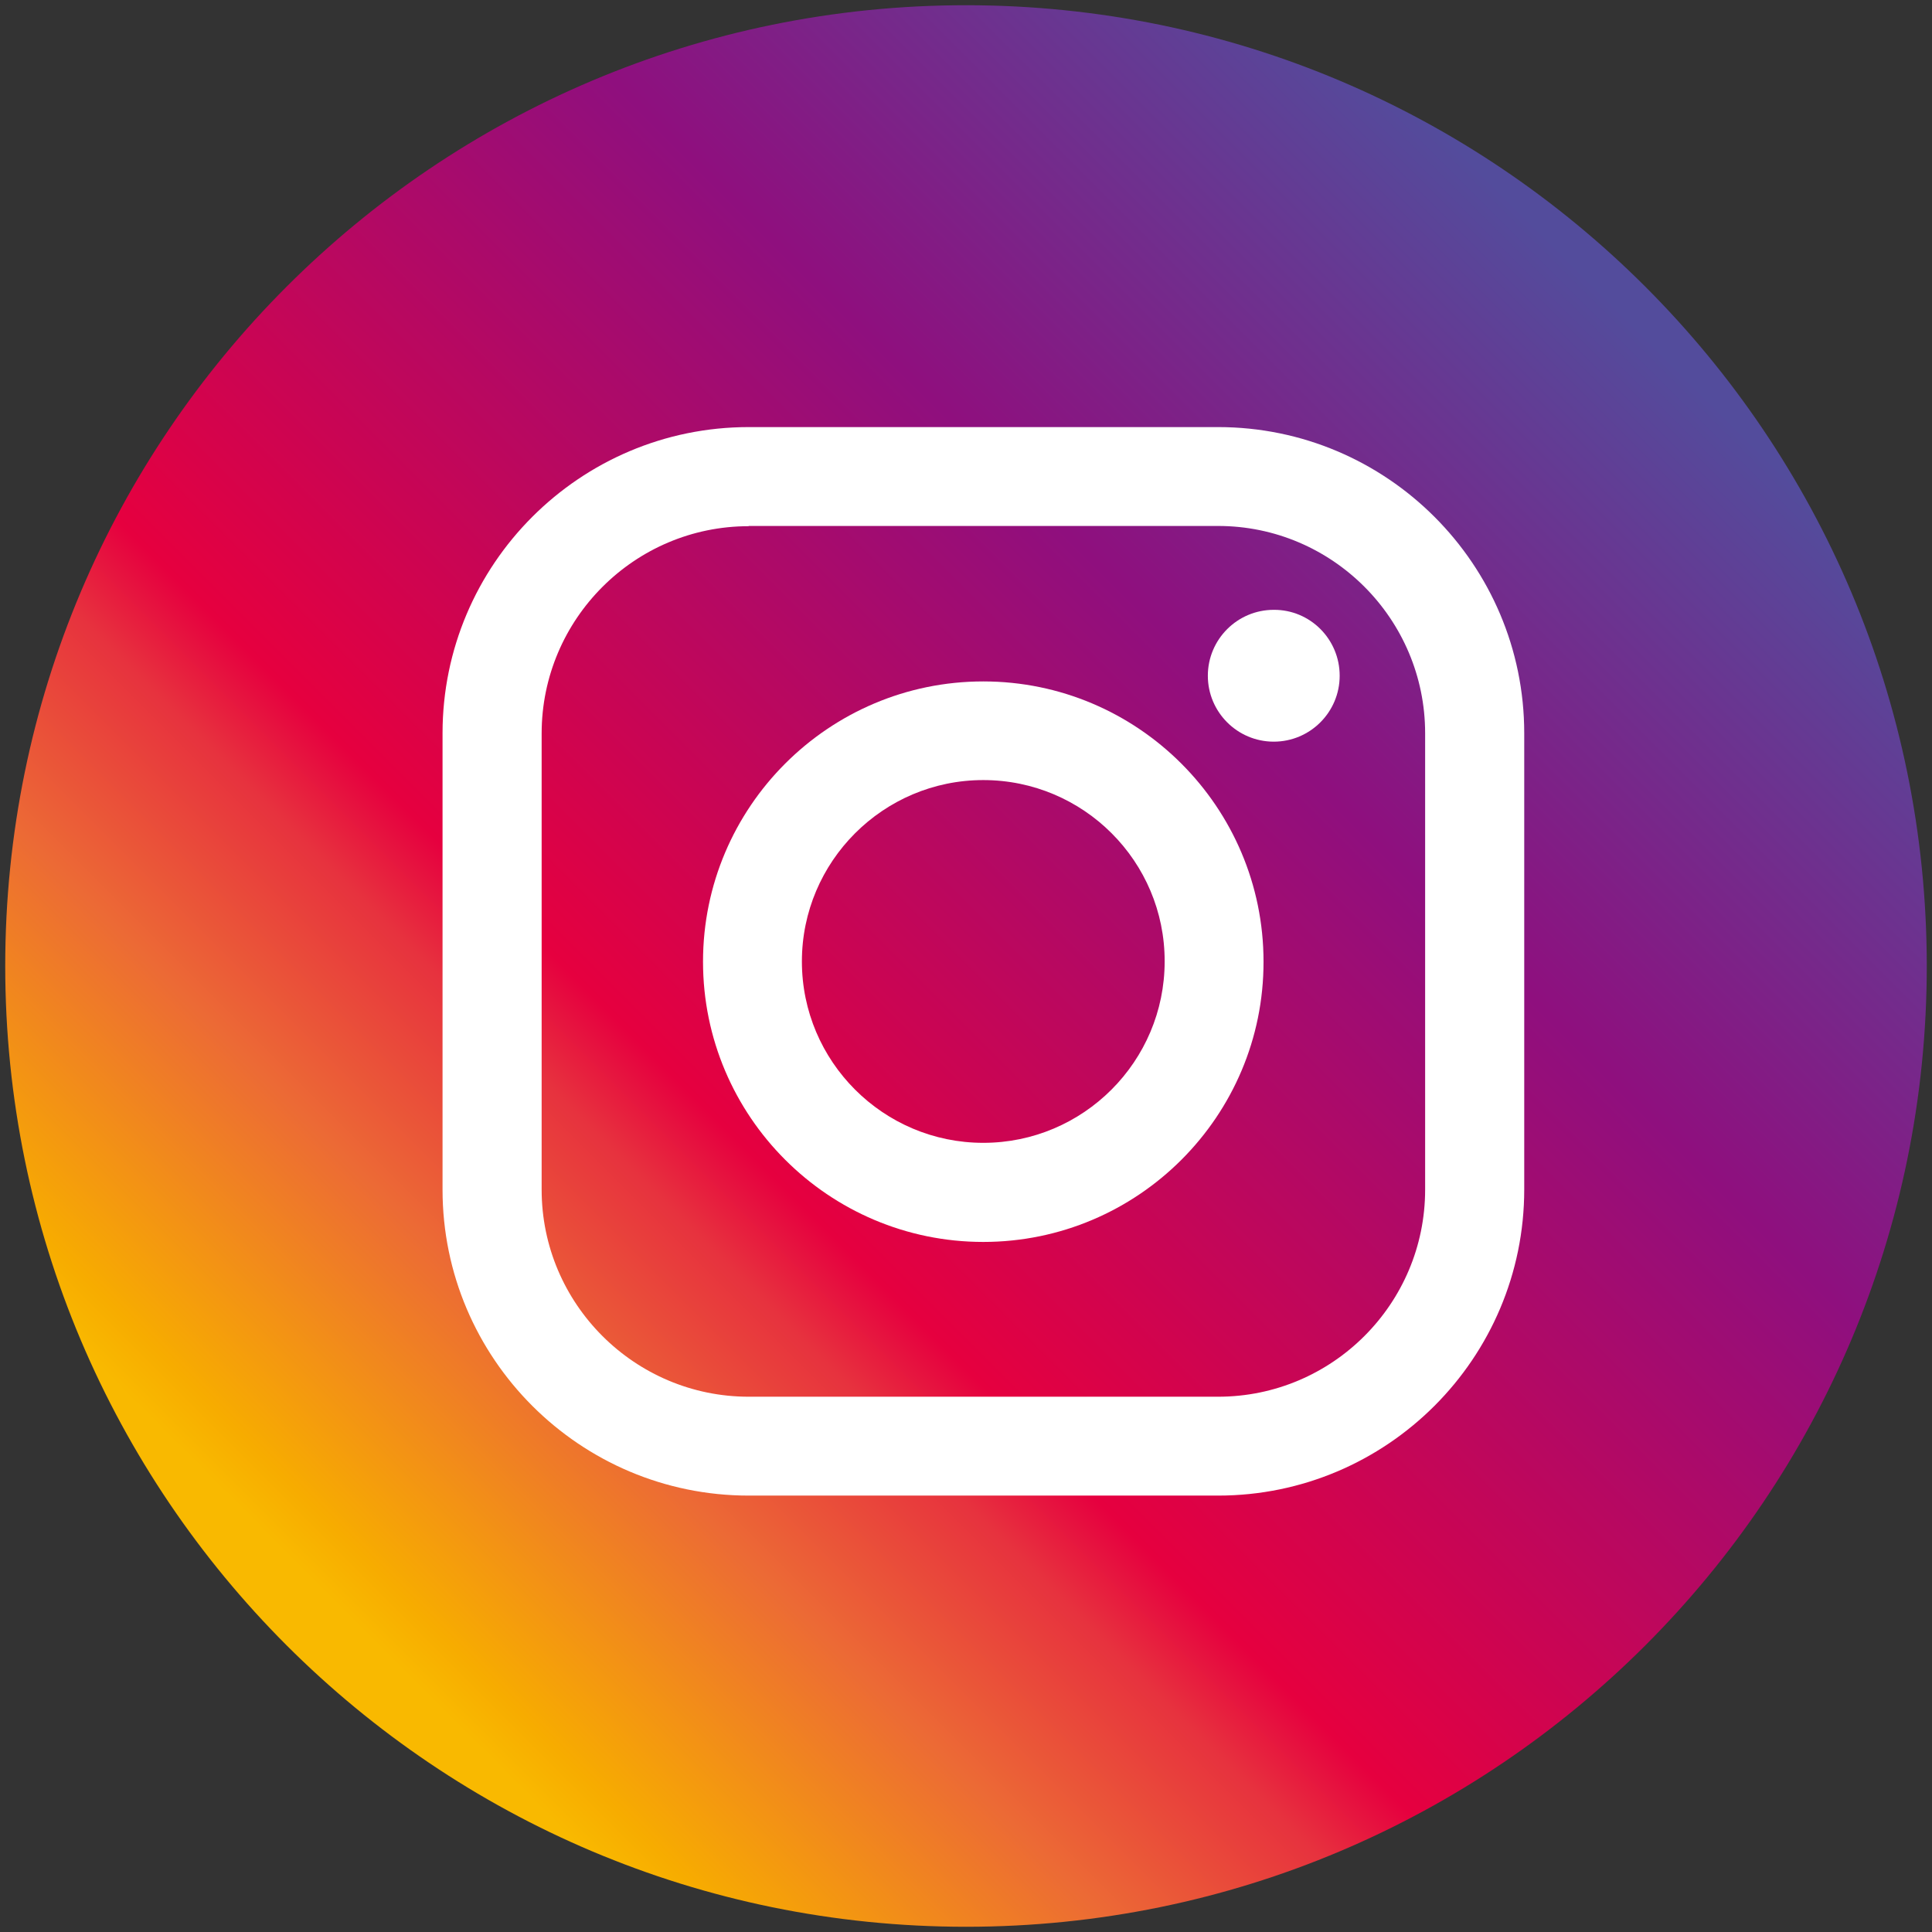
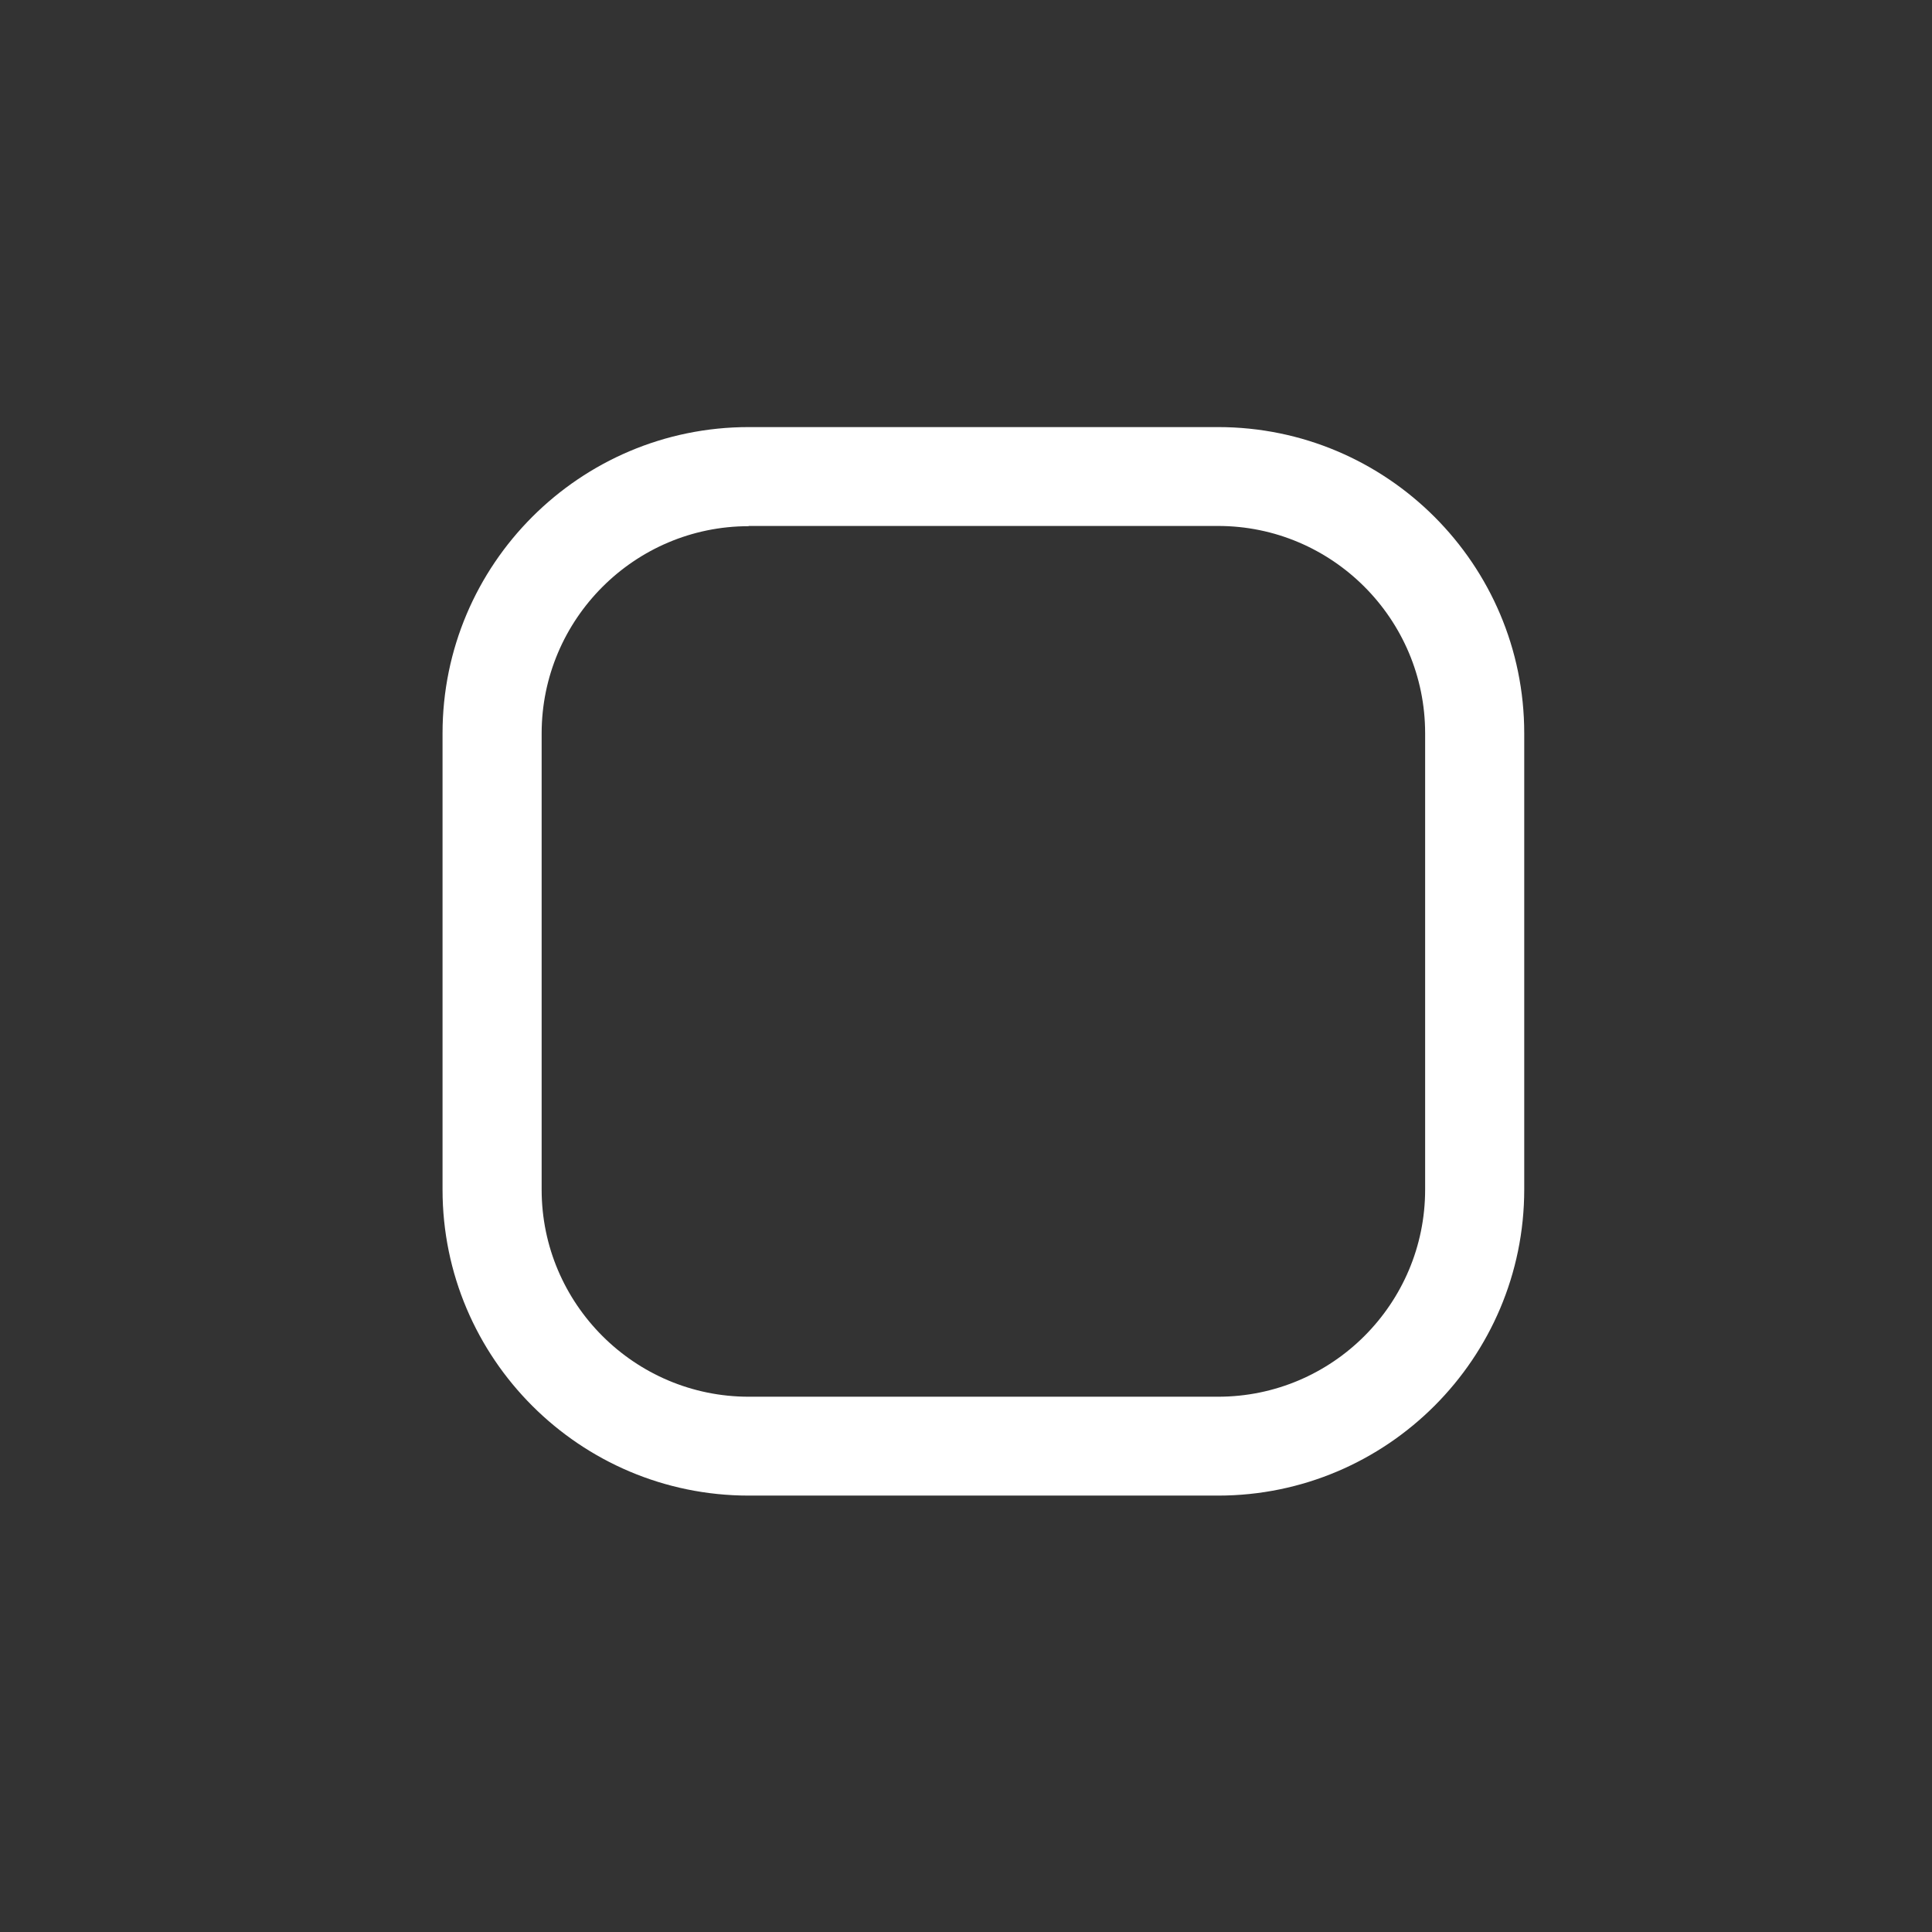
<svg xmlns="http://www.w3.org/2000/svg" version="1.1" id="레이어_1" x="0px" y="0px" viewBox="0 0 85 85" style="enable-background:new 0 0 85 85;" xml:space="preserve">
  <rect x="0" y="0" width="85" height="85" fill="#333333" stroke="none" />
  <style type="text/css">
	.st0{fill:url(#SVGID_1_);}
	.st1{fill:#FFFFFF;}
</style>
  <g>
    <linearGradient id="SVGID_1_" gradientUnits="userSpaceOnUse" x1="12.855" y1="72.145" x2="71.359" y2="13.641">
      <stop offset="0.03" style="stop-color:#F9B900" />
      <stop offset="0.058" style="stop-color:#F7AC00" />
      <stop offset="0.202" style="stop-color:#EC6A35" />
      <stop offset="0.305" style="stop-color:#E7323E" />
      <stop offset="0.355" style="stop-color:#E6003F" />
      <stop offset="0.707" style="stop-color:#8F0F7E" />
      <stop offset="1" style="stop-color:#534C9C" />
    </linearGradient>
-     <path class="st0" d="M84.77,42.5c0,23.34-18.92,42.27-42.27,42.27c-23.34,0-42.27-18.92-42.27-42.27   c0-23.34,18.92-42.27,42.27-42.27C65.84,0.23,84.77,19.16,84.77,42.5z" />
    <g>
      <g>
        <path class="st1" d="M53.59,65.8H32.94c-7.43,0-13.47-6.04-13.47-13.46V32.26c0-7.43,6.04-13.47,13.47-13.47h20.65     c7.43,0,13.47,6.04,13.47,13.47v20.07C67.06,59.76,61.02,65.8,53.59,65.8z M32.94,23.15c-5.02,0-9.11,4.09-9.11,9.12v20.07     c0,5.02,4.09,9.11,9.11,9.11h20.65c5.03,0,9.11-4.09,9.11-9.11V32.26c0-5.03-4.09-9.12-9.11-9.12H32.94z" />
      </g>
      <g>
-         <path class="st1" d="M43.26,54.64c-6.8,0-12.33-5.53-12.33-12.33c0-6.8,5.53-12.33,12.33-12.33c6.8,0,12.33,5.53,12.33,12.33     C55.6,49.1,50.07,54.64,43.26,54.64z M43.26,34.32c-4.4,0-7.98,3.58-7.98,7.98c0,4.4,3.58,7.98,7.98,7.98     c4.4,0,7.98-3.58,7.98-7.98C51.25,37.9,47.67,34.32,43.26,34.32z" />
-       </g>
+         </g>
      <g>
-         <path class="st1" d="M58.94,29.73c0,1.6-1.3,2.9-2.9,2.9c-1.6,0-2.9-1.3-2.9-2.9c0-1.6,1.3-2.9,2.9-2.9     C57.64,26.82,58.94,28.12,58.94,29.73z" />
-       </g>
+         </g>
    </g>
  </g>
</svg>